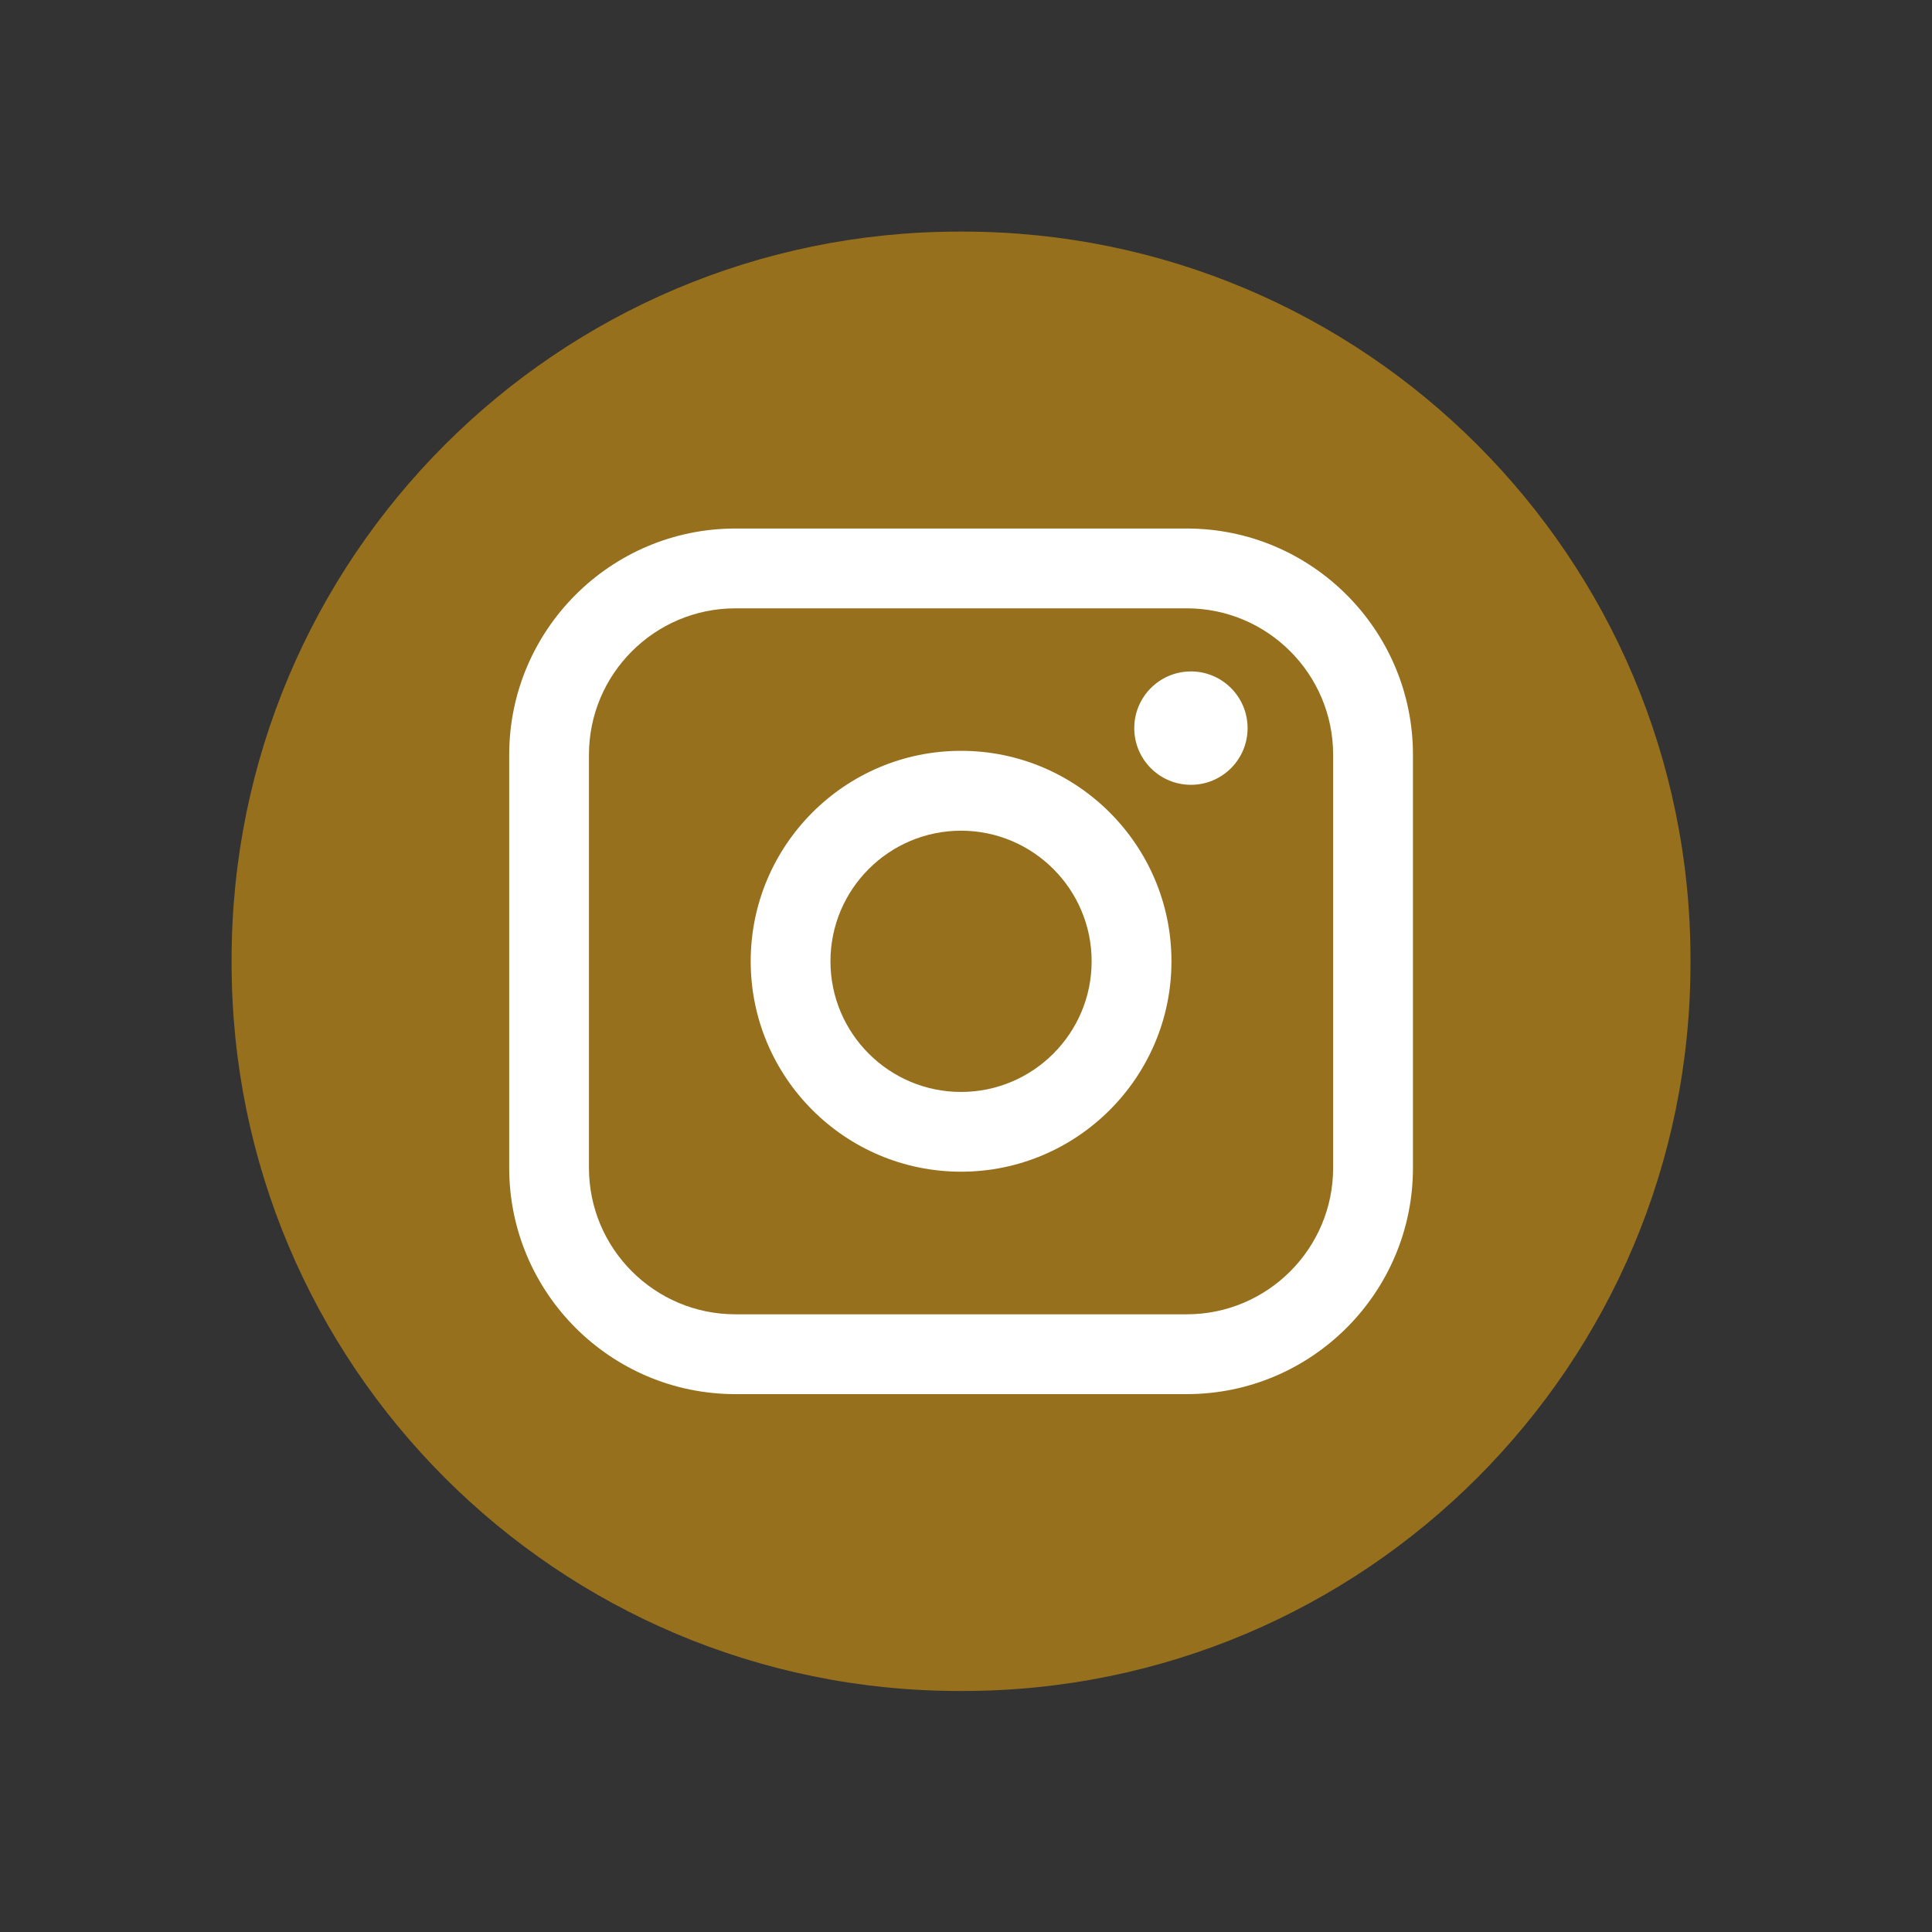
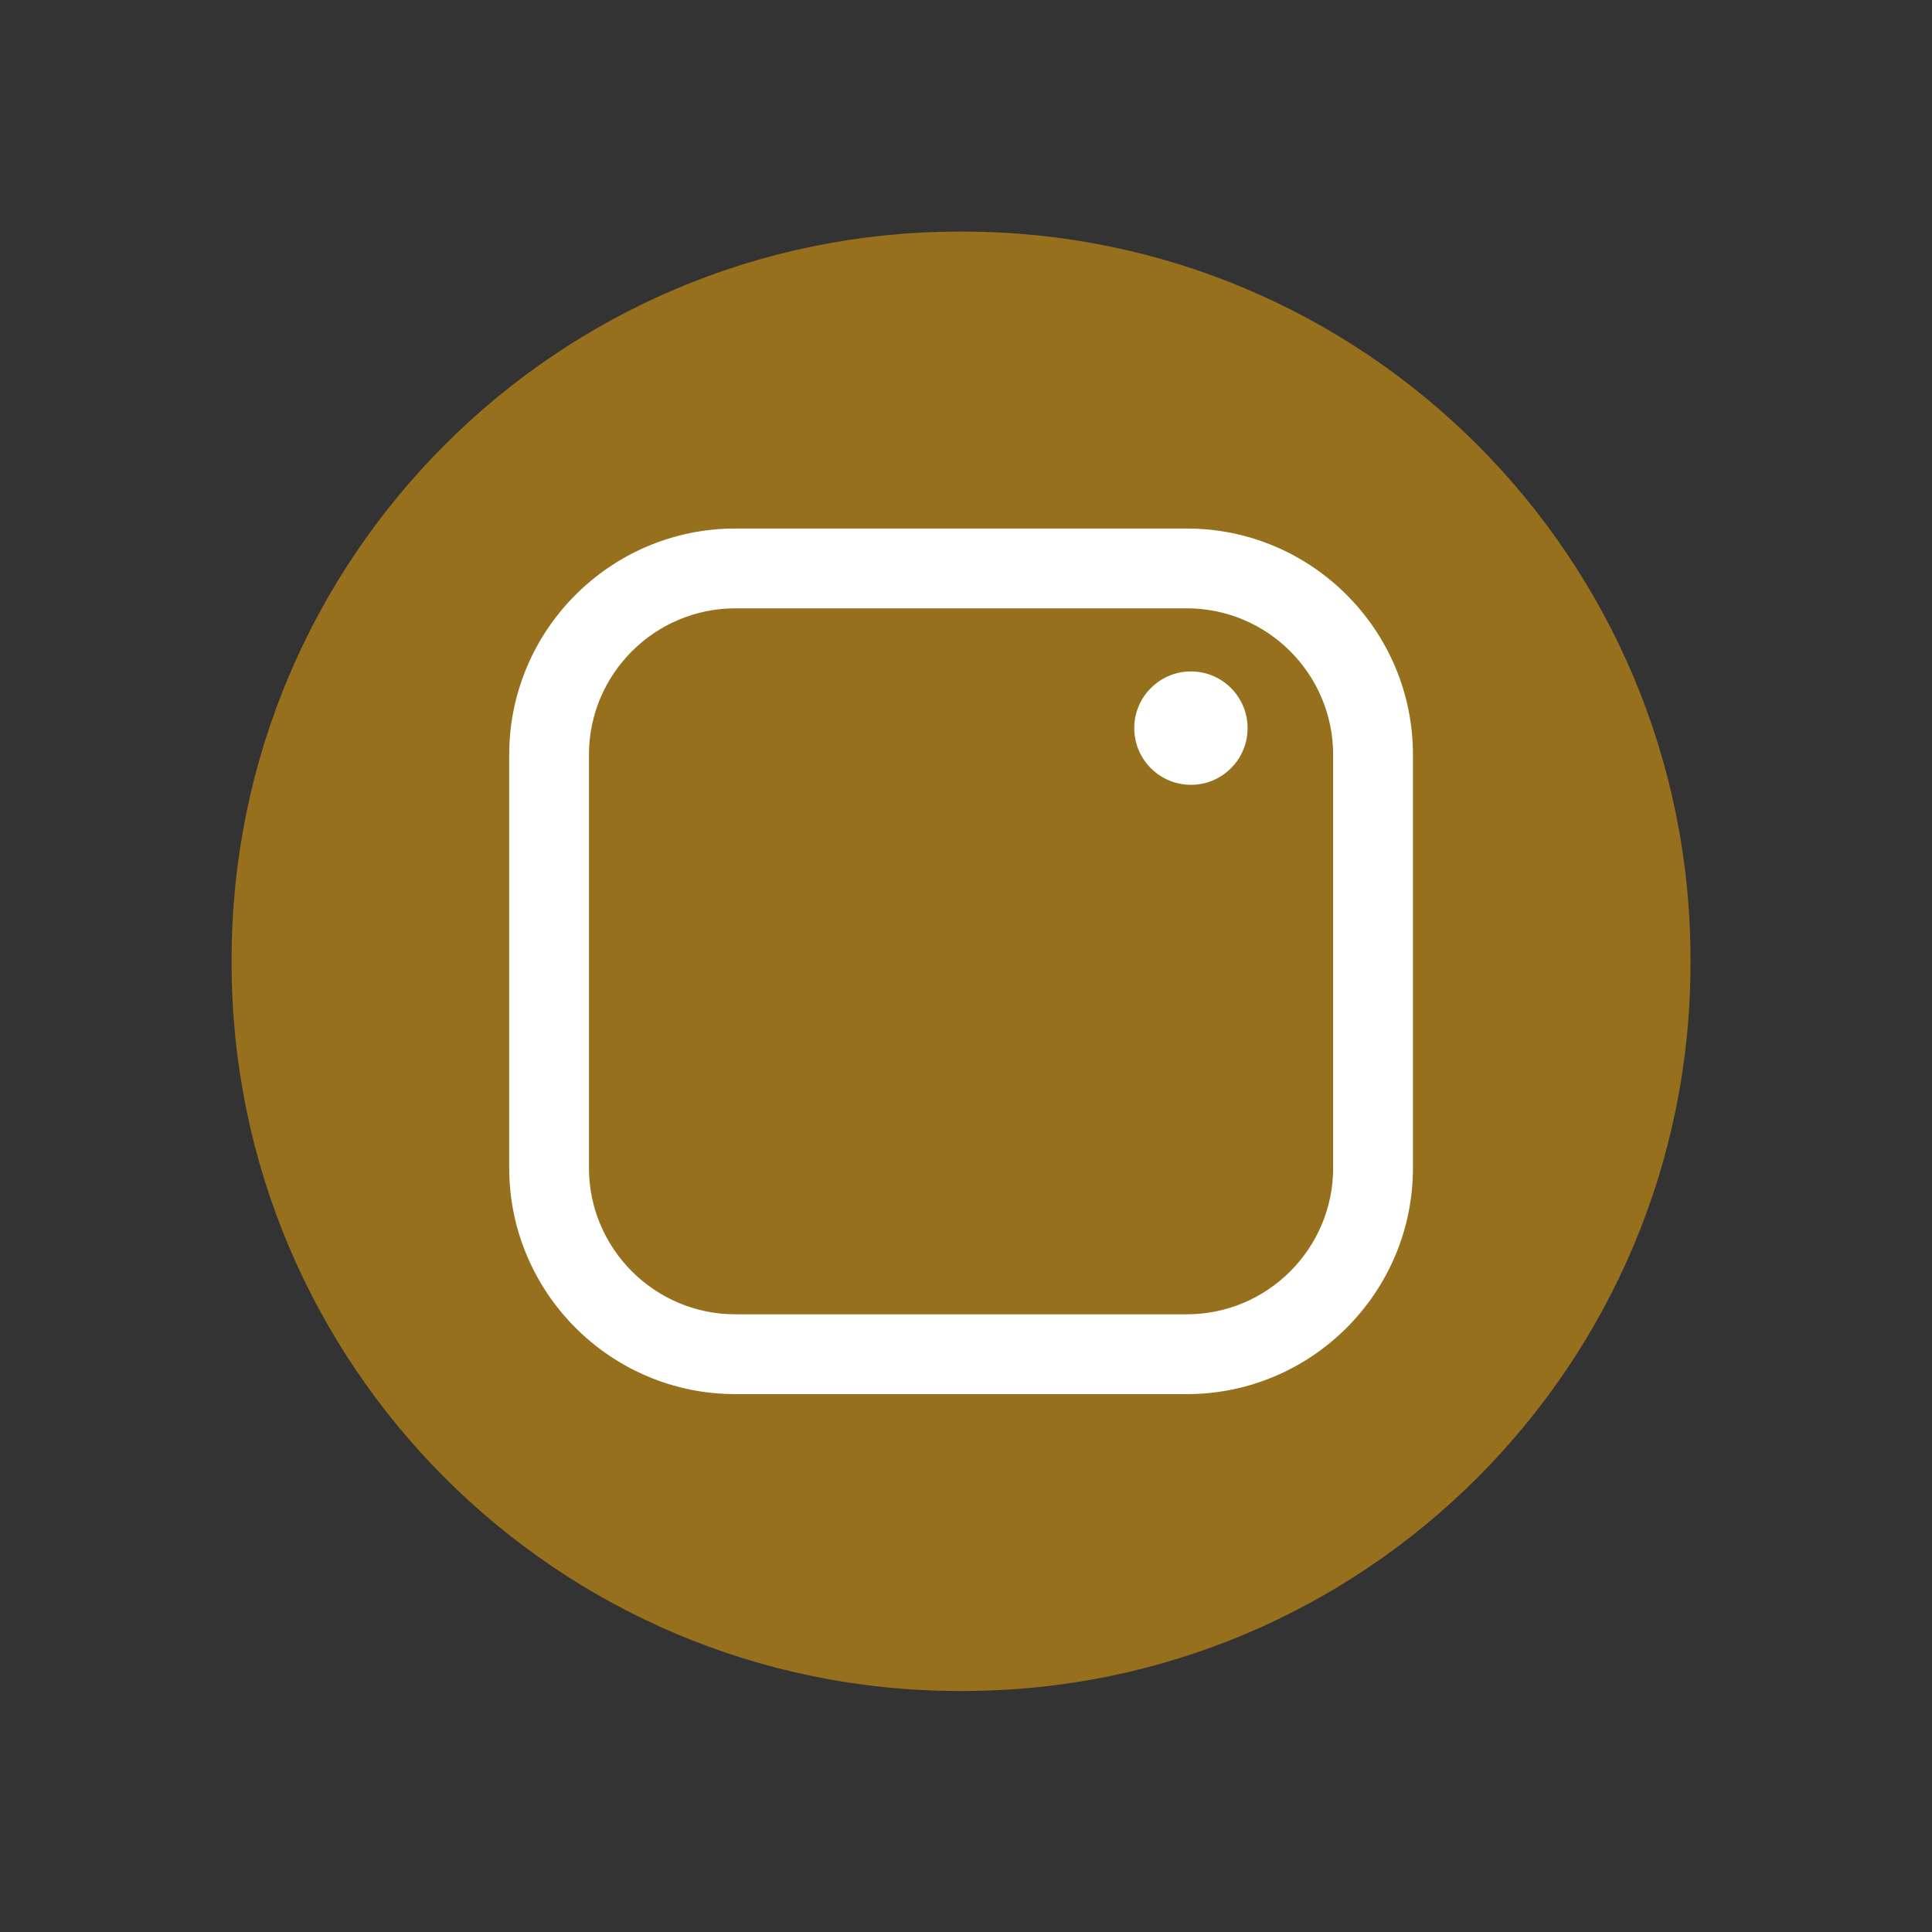
<svg xmlns="http://www.w3.org/2000/svg" width="32" height="32" viewBox="0 0 32 32" fill="none">
  <rect x="0" y="0" width="32" height="32" fill="#333333" stroke="none" />
  <path d="M15.946 3.836H15.891C9.233 3.836 3.836 9.235 3.836 15.895V15.95C3.836 22.609 9.233 28.008 15.891 28.008H15.946C22.603 28.008 28 22.609 28 15.95V15.895C28 9.235 22.603 3.836 15.946 3.836Z" fill="#96701D" />
  <path d="M19.657 8.754H12.18C10.114 8.754 8.434 10.435 8.434 12.501V19.344C8.434 21.41 10.114 23.091 12.18 23.091H19.657C21.723 23.091 23.403 21.41 23.403 19.344V12.501C23.403 10.435 21.723 8.754 19.657 8.754ZM9.755 12.501C9.755 11.164 10.843 10.076 12.18 10.076H19.657C20.994 10.076 22.081 11.164 22.081 12.501V19.344C22.081 20.681 20.994 21.769 19.657 21.769H12.18C10.843 21.769 9.755 20.681 9.755 19.344V12.501Z" fill="white" />
-   <path d="M15.918 19.407C17.839 19.407 19.403 17.844 19.403 15.922C19.403 13.999 17.84 12.436 15.918 12.436C13.996 12.436 12.434 13.999 12.434 15.922C12.434 17.844 13.996 19.407 15.918 19.407ZM15.918 13.759C17.111 13.759 18.081 14.729 18.081 15.922C18.081 17.116 17.111 18.086 15.918 18.086C14.725 18.086 13.755 17.116 13.755 15.922C13.755 14.729 14.725 13.759 15.918 13.759Z" fill="white" />
  <path d="M19.726 12.999C20.243 12.999 20.664 12.579 20.664 12.06C20.664 11.542 20.244 11.121 19.726 11.121C19.207 11.121 18.787 11.542 18.787 12.06C18.787 12.579 19.207 12.999 19.726 12.999Z" fill="white" />
</svg>